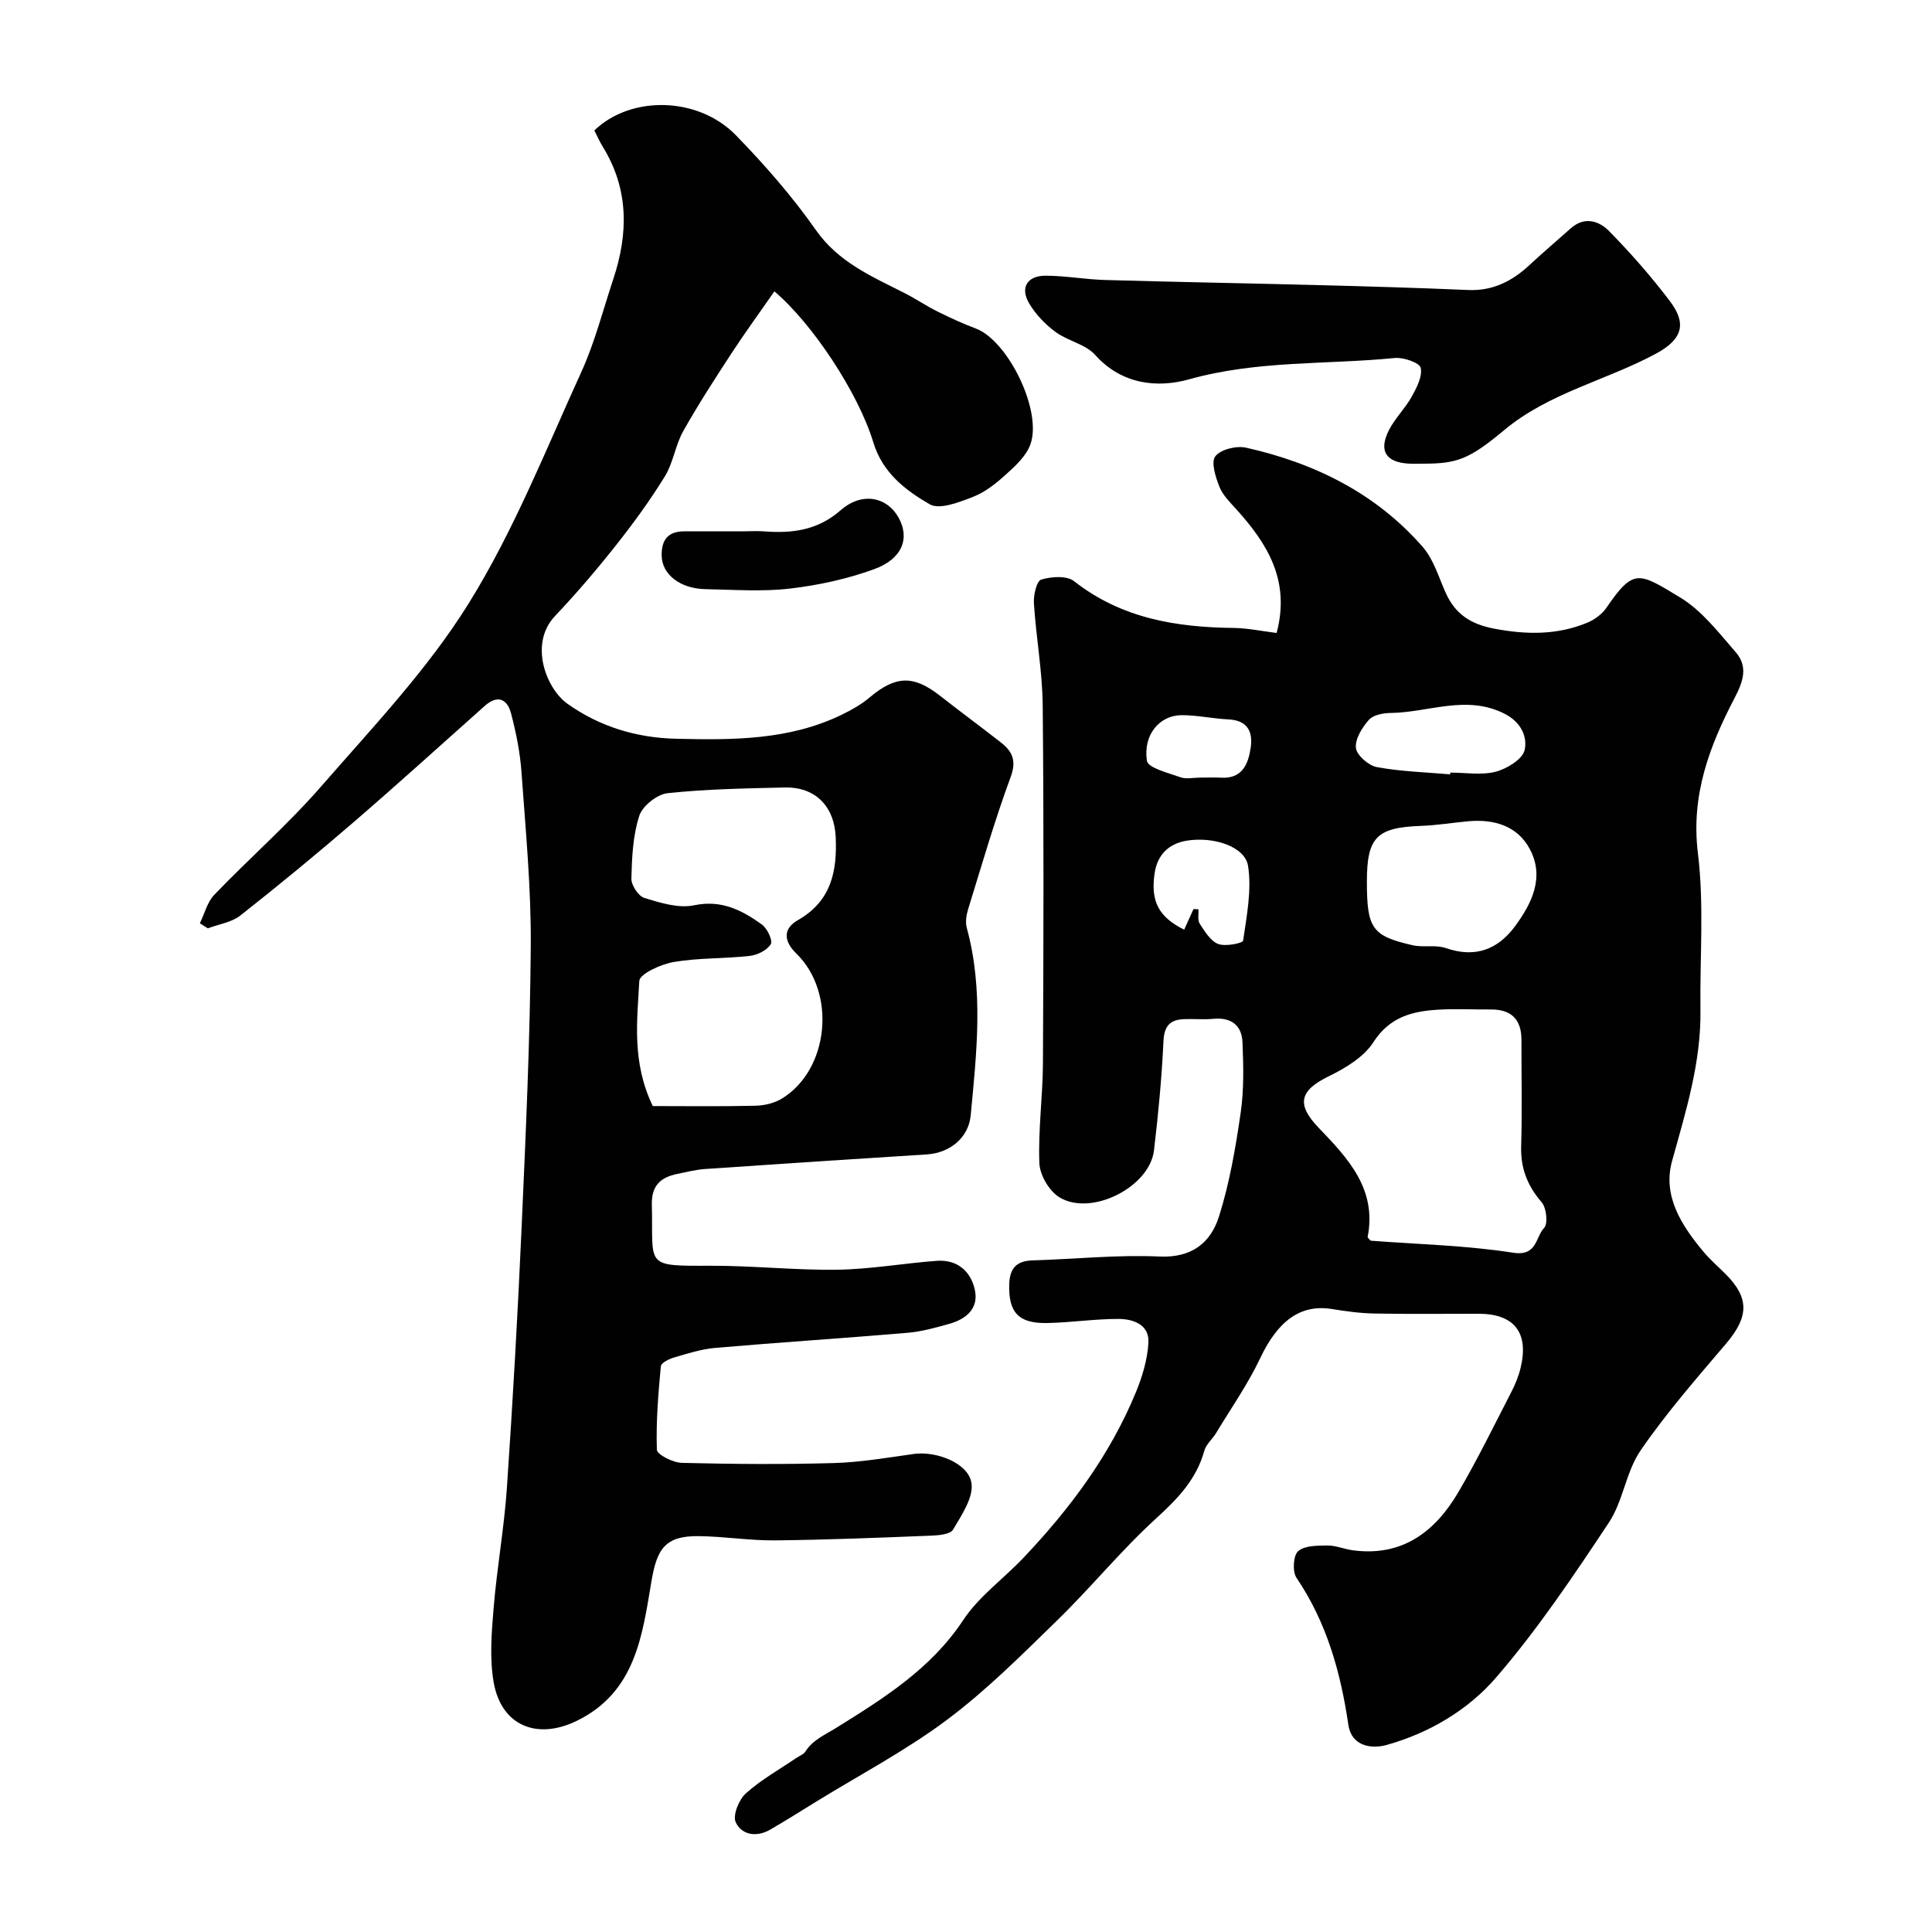
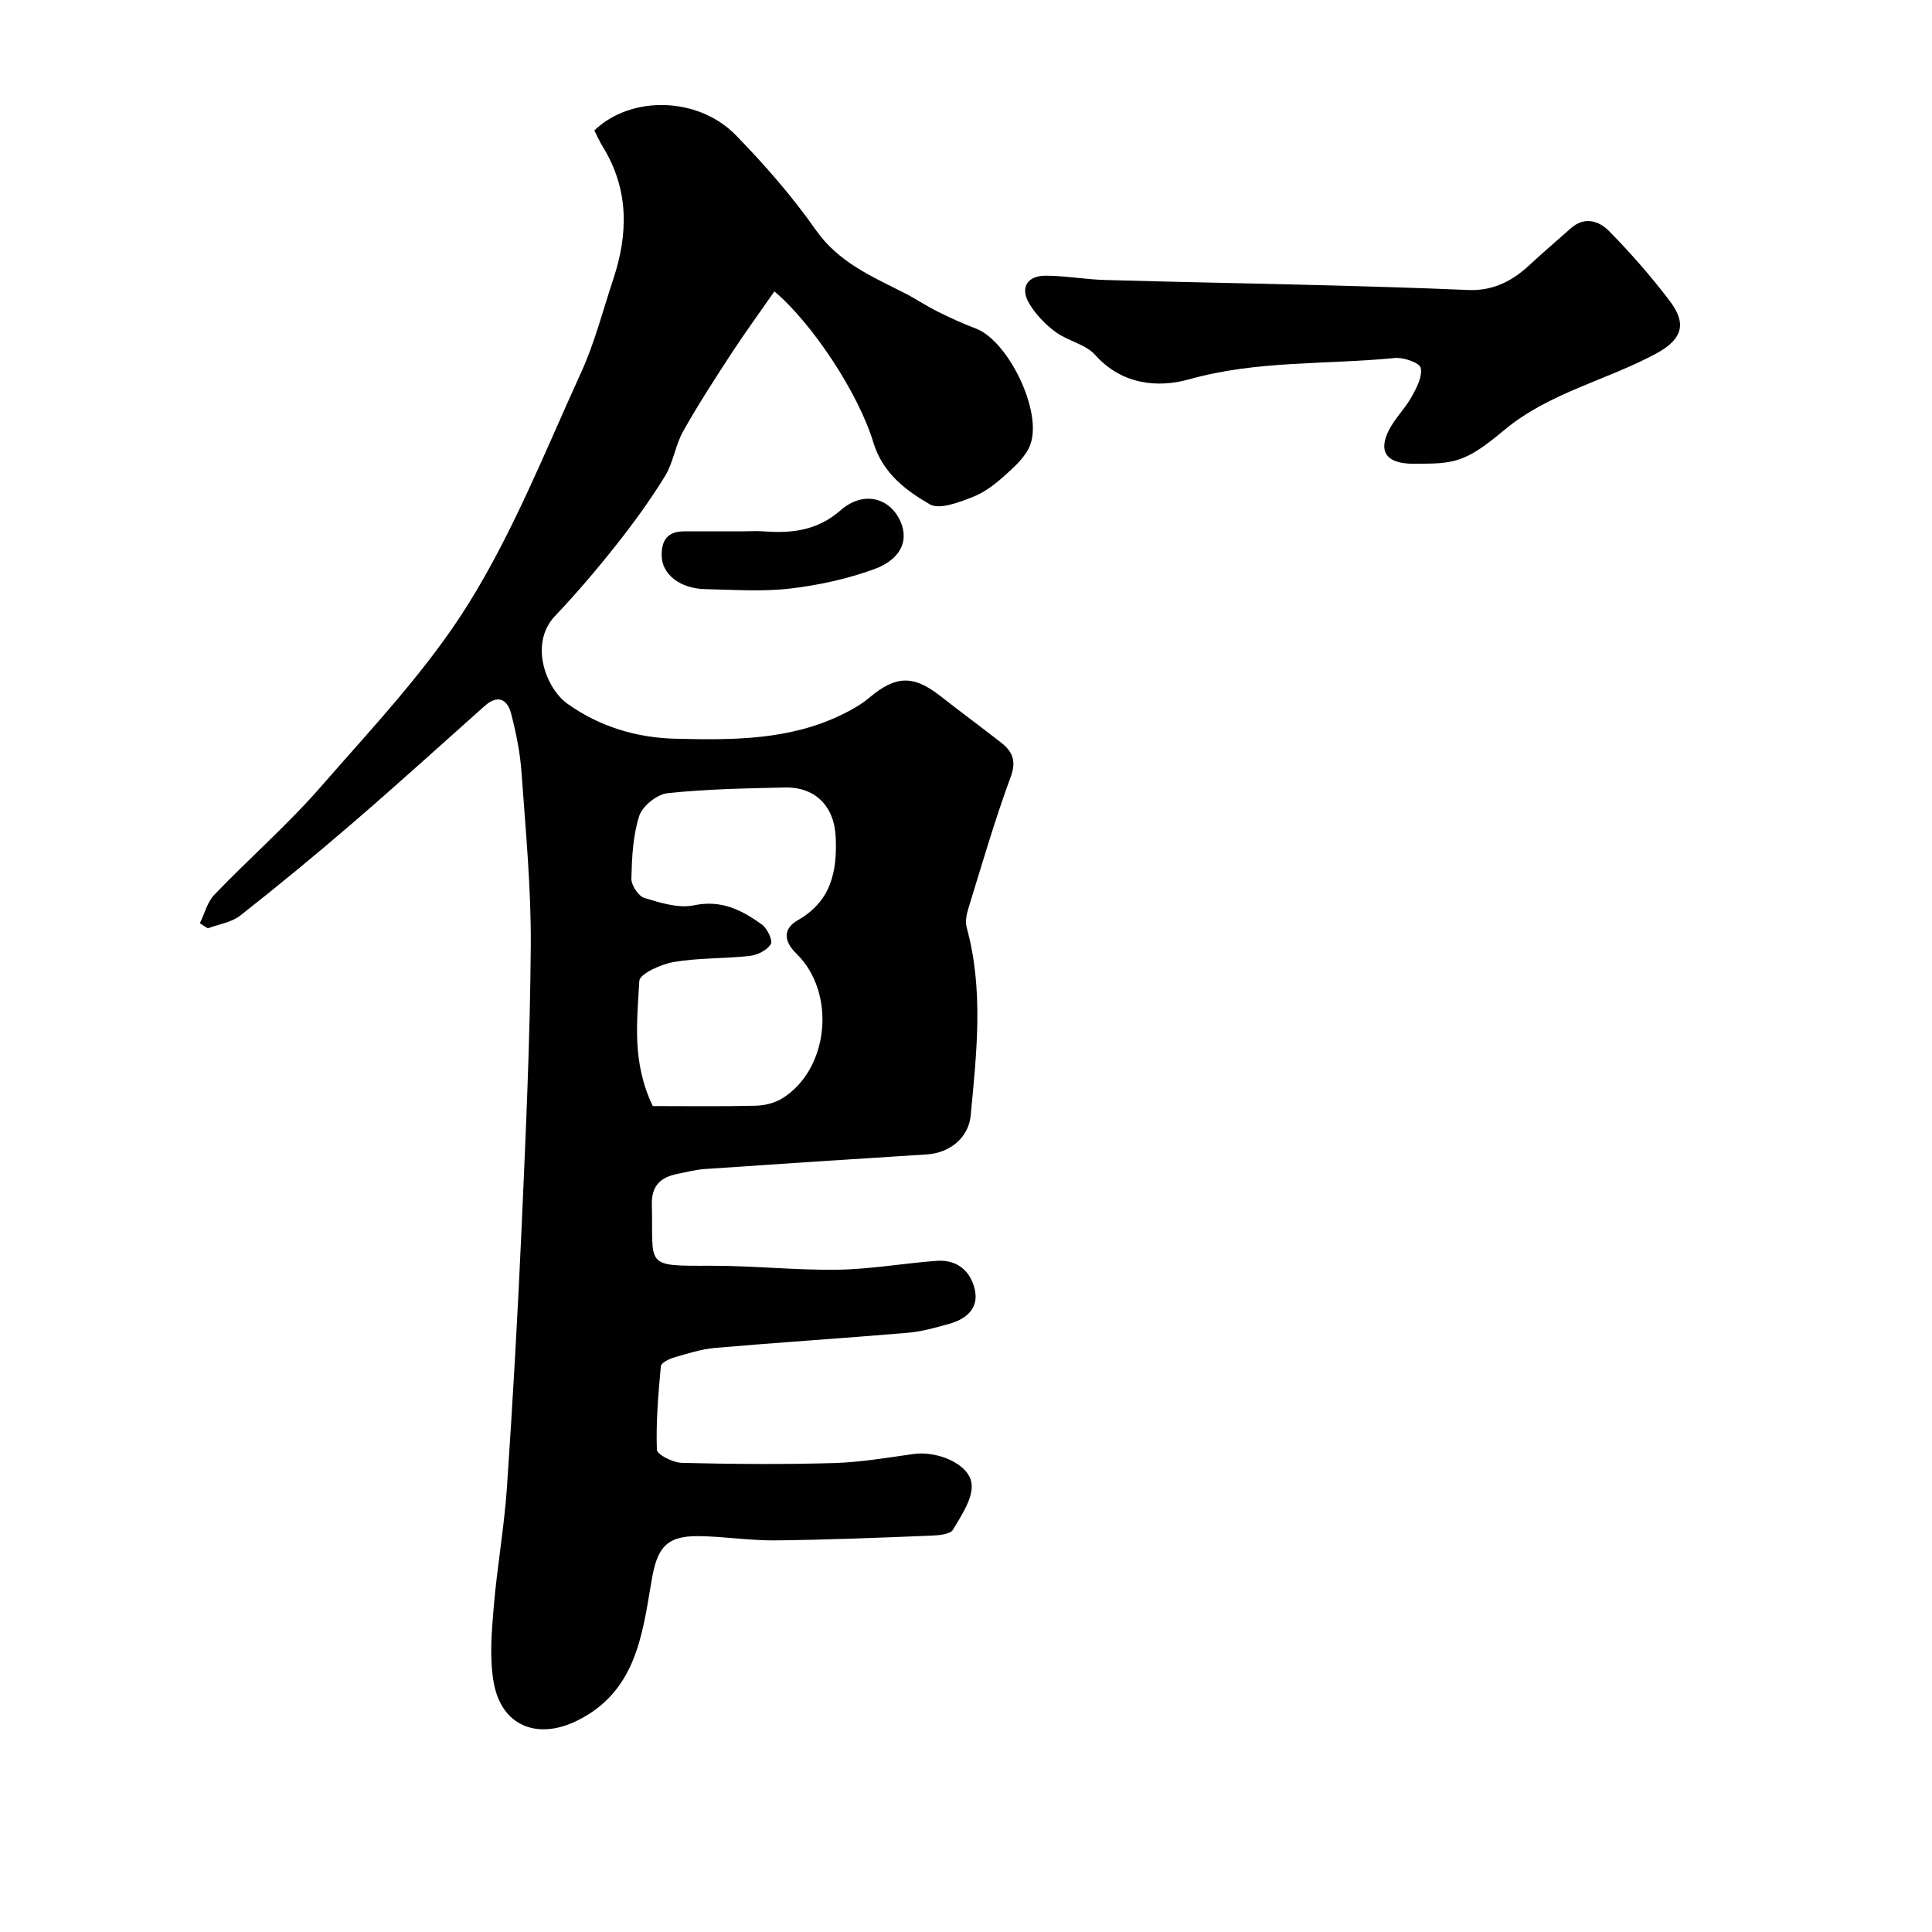
<svg xmlns="http://www.w3.org/2000/svg" enable-background="new 0 0 400 400" viewBox="0 0 400 400">
  <g fill="#010102">
-     <path d="m264.31 131.05c2.88-10.85-1.91-18.47-8.3-25.56-1.31-1.46-2.83-2.93-3.53-4.68-.8-2.01-1.8-5.13-.86-6.34 1.11-1.44 4.39-2.23 6.38-1.78 14.2 3.19 26.88 9.45 36.58 20.57 2.26 2.6 3.3 6.3 4.77 9.55 1.98 4.38 5.21 6.44 10.03 7.35 6.66 1.26 13.03 1.35 19.28-1.25 1.52-.63 3.07-1.8 3.98-3.14 5.6-8.2 6.67-7.24 15.22-2.07 4.49 2.71 7.96 7.26 11.5 11.33 2.58 2.95 1.58 6.03-.23 9.48-5.21 9.98-9.07 20.13-7.6 32.11 1.32 10.71.38 21.68.53 32.54.14 10.81-3.02 20.92-5.87 31.19-2.02 7.25 1.95 13.37 6.5 18.81 1.38 1.66 3.04 3.08 4.57 4.61 4.97 4.97 4.82 8.87.1 14.42-6.11 7.19-12.36 14.34-17.69 22.1-3.03 4.41-3.61 10.49-6.58 14.96-7.31 11.01-14.72 22.07-23.33 32.05-5.8 6.73-13.87 11.52-22.69 13.98-3.26.91-7.28.15-7.9-4.13-1.6-10.91-4.48-21.22-10.75-30.49-.87-1.28-.67-4.61.34-5.5 1.34-1.18 3.98-1.16 6.06-1.18 1.75-.02 3.48.75 5.25.99 10.21 1.37 17.02-3.8 21.84-11.99 3.97-6.76 7.41-13.83 11.01-20.81.81-1.58 1.5-3.27 1.91-4.99 1.75-7.27-1.32-11.17-8.68-11.18-7.2-.01-14.4.09-21.6-.05-2.94-.05-5.88-.46-8.79-.93-6.53-1.05-11.2 2.47-14.85 10.18-2.56 5.4-6.04 10.37-9.14 15.51-.76 1.26-2.06 2.31-2.43 3.65-1.64 5.96-5.55 9.97-10.03 14.06-7.21 6.58-13.43 14.24-20.43 21.06-7.33 7.14-14.63 14.46-22.79 20.57-8.48 6.35-17.98 11.34-27.04 16.92-3.19 1.97-6.37 3.97-9.62 5.85-2.78 1.61-5.85 1.11-7.1-1.52-.67-1.4.62-4.67 2.06-5.97 3.12-2.82 6.89-4.92 10.4-7.31.67-.46 1.57-.77 1.97-1.4 1.57-2.43 3.95-3.38 6.31-4.85 9.77-6.08 19.66-12.22 26.34-22.33 3.24-4.91 8.35-8.56 12.48-12.91 9.63-10.15 17.92-21.26 23.29-34.29 1.34-3.25 2.4-6.82 2.59-10.3.19-3.72-3.19-4.86-6.2-4.87-4.93-.01-9.86.76-14.8.85-5.96.11-8-2.26-7.82-8.06.11-3.28 1.51-4.81 4.82-4.91 8.77-.26 17.56-1.2 26.29-.8 6.74.31 10.62-2.9 12.33-8.32 2.19-6.94 3.43-14.23 4.48-21.46.7-4.79.57-9.75.37-14.61-.15-3.54-2.4-5.18-6.07-4.82-1.98.19-4-.02-6 .06-2.92.11-4.15 1.4-4.29 4.6-.35 7.54-1.07 15.08-1.96 22.58-.9 7.6-13.01 13.75-19.61 9.69-2.09-1.29-4.03-4.59-4.12-7.04-.27-6.91.71-13.86.74-20.8.12-24.66.19-49.33-.05-74-.07-7.04-1.37-14.06-1.82-21.11-.11-1.69.56-4.63 1.51-4.92 2.09-.64 5.3-.86 6.81.33 9.84 7.73 21.21 9.56 33.2 9.68 2.95.07 5.85.69 8.73 1.04zm19.46 125.82c9.62.74 19.67.96 29.51 2.49 5.01.78 4.61-3.25 6.4-5.12.85-.88.51-4.15-.49-5.31-2.97-3.45-4.39-7.09-4.25-11.65.22-7.31.04-14.63.06-21.94.01-4.3-2.1-6.38-6.39-6.34-3.66.03-7.32-.18-10.97.05-5.32.33-9.95 1.53-13.29 6.72-1.98 3.08-5.77 5.37-9.22 7.05-6 2.92-6.84 5.76-2.13 10.66 6.1 6.35 12.11 12.71 10.15 22.66-.01.1.2.24.62.73zm-.77-74.35c0 9.69 1.05 11.26 9.46 13.18 2.23.51 4.78-.14 6.89.59 6.07 2.1 10.76.32 14.35-4.56 3.49-4.75 6.11-10.12 3.05-15.9-2.55-4.83-7.38-6.27-12.7-5.8-3.27.29-6.52.84-9.79.96-9.23.32-11.26 2.33-11.26 11.53zm17.24-22.2c.01-.12.02-.24.03-.36 3.16 0 6.47.58 9.42-.19 2.32-.61 5.55-2.59 5.97-4.49.6-2.71-.71-5.75-4.12-7.49-7.95-4.05-15.77-.26-23.63-.18-1.54.02-3.59.4-4.49 1.42-1.4 1.59-2.9 3.97-2.69 5.83.17 1.51 2.61 3.64 4.33 3.96 4.98.92 10.11 1.06 15.18 1.5zm-53.14 27.89c.34.02.69.04 1.03.05.06 1.01-.22 2.24.26 2.98 1.04 1.6 2.22 3.57 3.82 4.2 1.48.58 5.08-.16 5.16-.69.75-5.12 1.8-10.45 1.03-15.45-.62-4.04-7.14-6.15-12.68-5.25-3.81.62-6.13 2.98-6.68 6.81-.84 5.8.88 9 6.13 11.62.64-1.43 1.29-2.85 1.93-4.27zm1.23-27.21c1.49 0 2.98-.08 4.46.01 4.37.26 5.62-2.74 6.14-6.12.53-3.39-.64-5.77-4.64-5.95-3.24-.15-6.46-.89-9.68-.87-4.54.03-7.98 4.06-7.15 9.45.23 1.48 4.43 2.5 6.93 3.4 1.17.43 2.62.08 3.94.08z" />
    <path d="m41.38 191.15c.98-1.99 1.53-4.38 3-5.91 7.27-7.57 15.23-14.52 22.11-22.42 10.66-12.24 22.03-24.2 30.54-37.88 9.32-14.99 15.92-31.69 23.29-47.84 2.82-6.17 4.51-12.86 6.66-19.33 3.12-9.4 3.23-18.59-2.15-27.34-.68-1.1-1.21-2.3-1.78-3.42 7.54-7.29 21.49-7.06 29.33 1.01 5.94 6.11 11.63 12.61 16.51 19.57 4.74 6.77 11.68 9.67 18.49 13.14 2.29 1.17 4.43 2.63 6.73 3.77 2.59 1.29 5.22 2.5 7.93 3.52 6.67 2.51 13.84 17.13 11.27 24.05-.87 2.35-3.05 4.37-5 6.13-2.04 1.85-4.33 3.69-6.85 4.67-2.86 1.11-6.94 2.72-8.99 1.53-4.98-2.89-9.72-6.47-11.64-12.76-3.16-10.41-12.75-24.78-20.5-31.31-2.99 4.3-6.02 8.45-8.83 12.74-3.47 5.32-6.94 10.66-10.05 16.2-1.63 2.9-2.05 6.51-3.78 9.33-3.07 4.99-6.55 9.76-10.19 14.36-3.98 5.03-8.16 9.92-12.57 14.58-5.43 5.74-1.84 15.02 2.57 18.16 6.68 4.76 14.32 7.06 22.48 7.25 11.7.28 23.41.32 34.3-4.97 2.02-.98 4.04-2.11 5.75-3.55 5.41-4.57 9.09-4.71 14.64-.36 4.14 3.25 8.38 6.37 12.53 9.61 2.4 1.87 3.34 3.76 2.06 7.21-3.31 8.96-5.96 18.18-8.79 27.32-.38 1.22-.61 2.7-.29 3.89 3.52 12.89 2.04 25.87.81 38.83-.44 4.67-4.36 7.78-9.08 8.08-15.3.95-30.6 1.97-45.9 3.02-1.94.13-3.86.63-5.78 1.02-3.42.7-5.34 2.39-5.25 6.34.31 12.84-1.73 12.71 12.14 12.67 8.77-.03 17.54.95 26.3.82 6.86-.1 13.71-1.34 20.57-1.84 4.24-.31 7.05 2.19 7.87 6.04.83 3.89-1.88 6.06-5.38 7.03-2.8.77-5.65 1.59-8.53 1.83-13.28 1.13-26.59 1.98-39.87 3.13-2.88.25-5.72 1.17-8.52 1.99-1.03.3-2.66 1.11-2.72 1.8-.53 5.75-1.02 11.54-.82 17.29.03 1.01 3.33 2.67 5.16 2.72 10.49.26 21 .34 31.49.04 5.55-.16 11.08-1.12 16.59-1.89 4.53-.63 11.24 1.85 11.89 6.02.46 2.99-2.04 6.64-3.81 9.65-.58.99-2.98 1.19-4.57 1.25-10.76.43-21.53.87-32.3.98-5.26.05-10.53-.82-15.8-.88-6.96-.08-8.65 2.64-9.79 9.44-1.88 11.16-3.28 22.88-15.48 28.82-8.17 3.97-15.58 1.04-17.17-7.99-.88-5.02-.43-10.36 0-15.5.69-8.32 2.19-16.59 2.75-24.92 1.22-17.96 2.24-35.93 3.04-53.91.86-19.36 1.75-38.73 1.89-58.11.09-12.03-1.07-24.08-1.93-36.1-.29-4.05-1.12-8.1-2.14-12.03-.79-3.02-2.78-3.97-5.47-1.58-8.99 8-17.9 16.1-27.02 23.96-7.71 6.65-15.57 13.13-23.56 19.42-1.81 1.43-4.46 1.8-6.73 2.66-.57-.34-1.12-.69-1.66-1.05zm93.77 37.85c6.79 0 14.03.1 21.26-.07 1.87-.04 3.97-.55 5.54-1.52 9.71-6.01 11.25-21.88 2.93-29.98-2.66-2.59-2.79-5.16.31-6.92 6.93-3.95 8.16-10.15 7.83-17.26-.3-6.33-4.23-10.36-10.57-10.21-8.09.19-16.21.32-24.23 1.18-2.18.23-5.21 2.65-5.87 4.7-1.32 4.09-1.52 8.62-1.63 12.98-.03 1.37 1.45 3.63 2.69 4.01 3.31 1.01 7.08 2.2 10.29 1.52 5.68-1.19 9.92 1.02 14.04 3.98 1.11.8 2.3 3.32 1.84 4.07-.77 1.26-2.77 2.25-4.35 2.43-5.23.59-10.57.38-15.73 1.26-2.64.45-7.06 2.45-7.14 3.93-.44 8.26-1.59 16.77 2.79 25.9z" />
    <path d="m294.7 96c-1 0-2 .05-3-.01-4.79-.27-6.32-2.66-4.12-6.97 1.25-2.44 3.34-4.45 4.68-6.86 1.03-1.86 2.28-4.21 1.88-6.01-.23-1.05-3.55-2.2-5.36-2.03-14.17 1.4-28.5.46-42.56 4.41-6.48 1.82-13.94 1.15-19.47-5.04-2-2.24-5.67-2.89-8.21-4.76-2.13-1.57-4.12-3.64-5.46-5.91-1.94-3.27-.41-5.76 3.46-5.74 4.1.02 8.2.78 12.3.89 14.6.42 29.2.67 43.8 1.05 10.43.27 20.87.57 31.3 1.02 5.14.23 9.15-1.83 12.76-5.2 2.77-2.58 5.67-5.03 8.49-7.55 2.86-2.56 5.88-1.56 7.97.57 4.48 4.57 8.75 9.42 12.6 14.53 3.29 4.36 2.89 7.69-2.85 10.8-10.36 5.6-22.25 8.12-31.53 15.9-7.25 6.05-9.8 6.9-16.68 6.91z" />
    <path d="m154.12 110c1.33 0 2.67-.09 3.99.01 5.83.44 11.09-.14 15.94-4.37 4.45-3.89 9.6-2.75 11.98 1.51 2.38 4.25.83 8.55-5.04 10.69-5.57 2.03-11.54 3.33-17.44 4.02-5.74.67-11.63.23-17.45.12-5.34-.1-9.05-3.07-9.11-6.96-.05-3.22 1.3-5.02 4.66-5.01 4.15-.01 8.31-.01 12.47-.01z" />
  </g>
</svg>